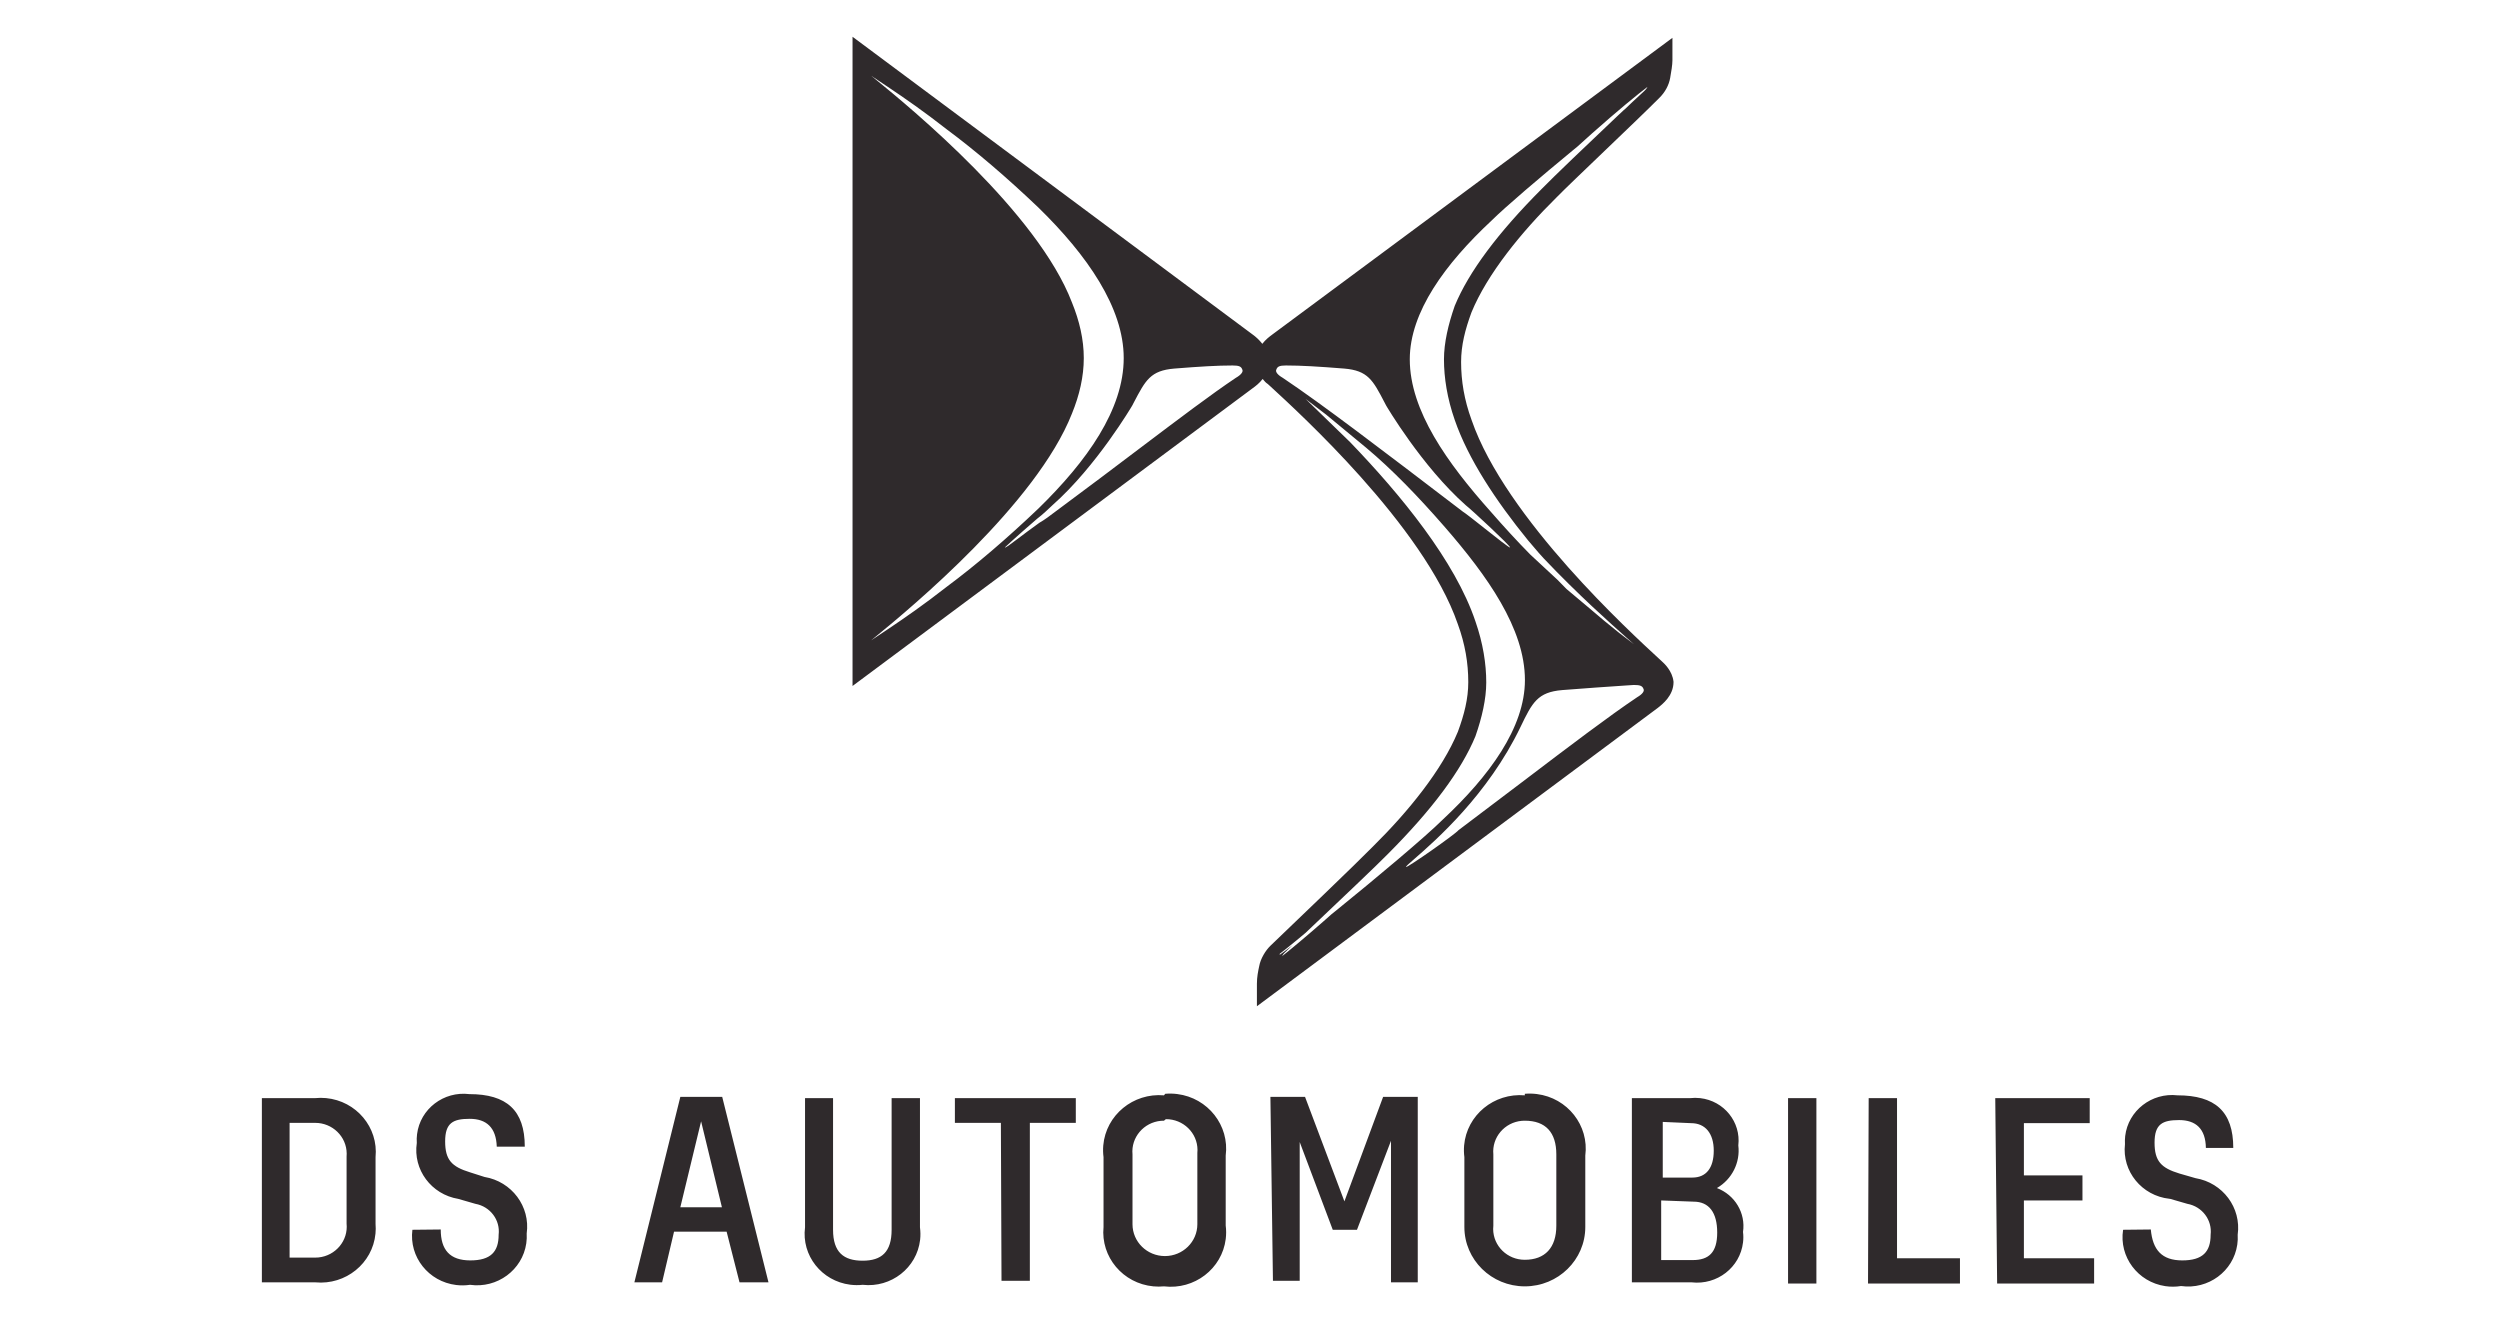
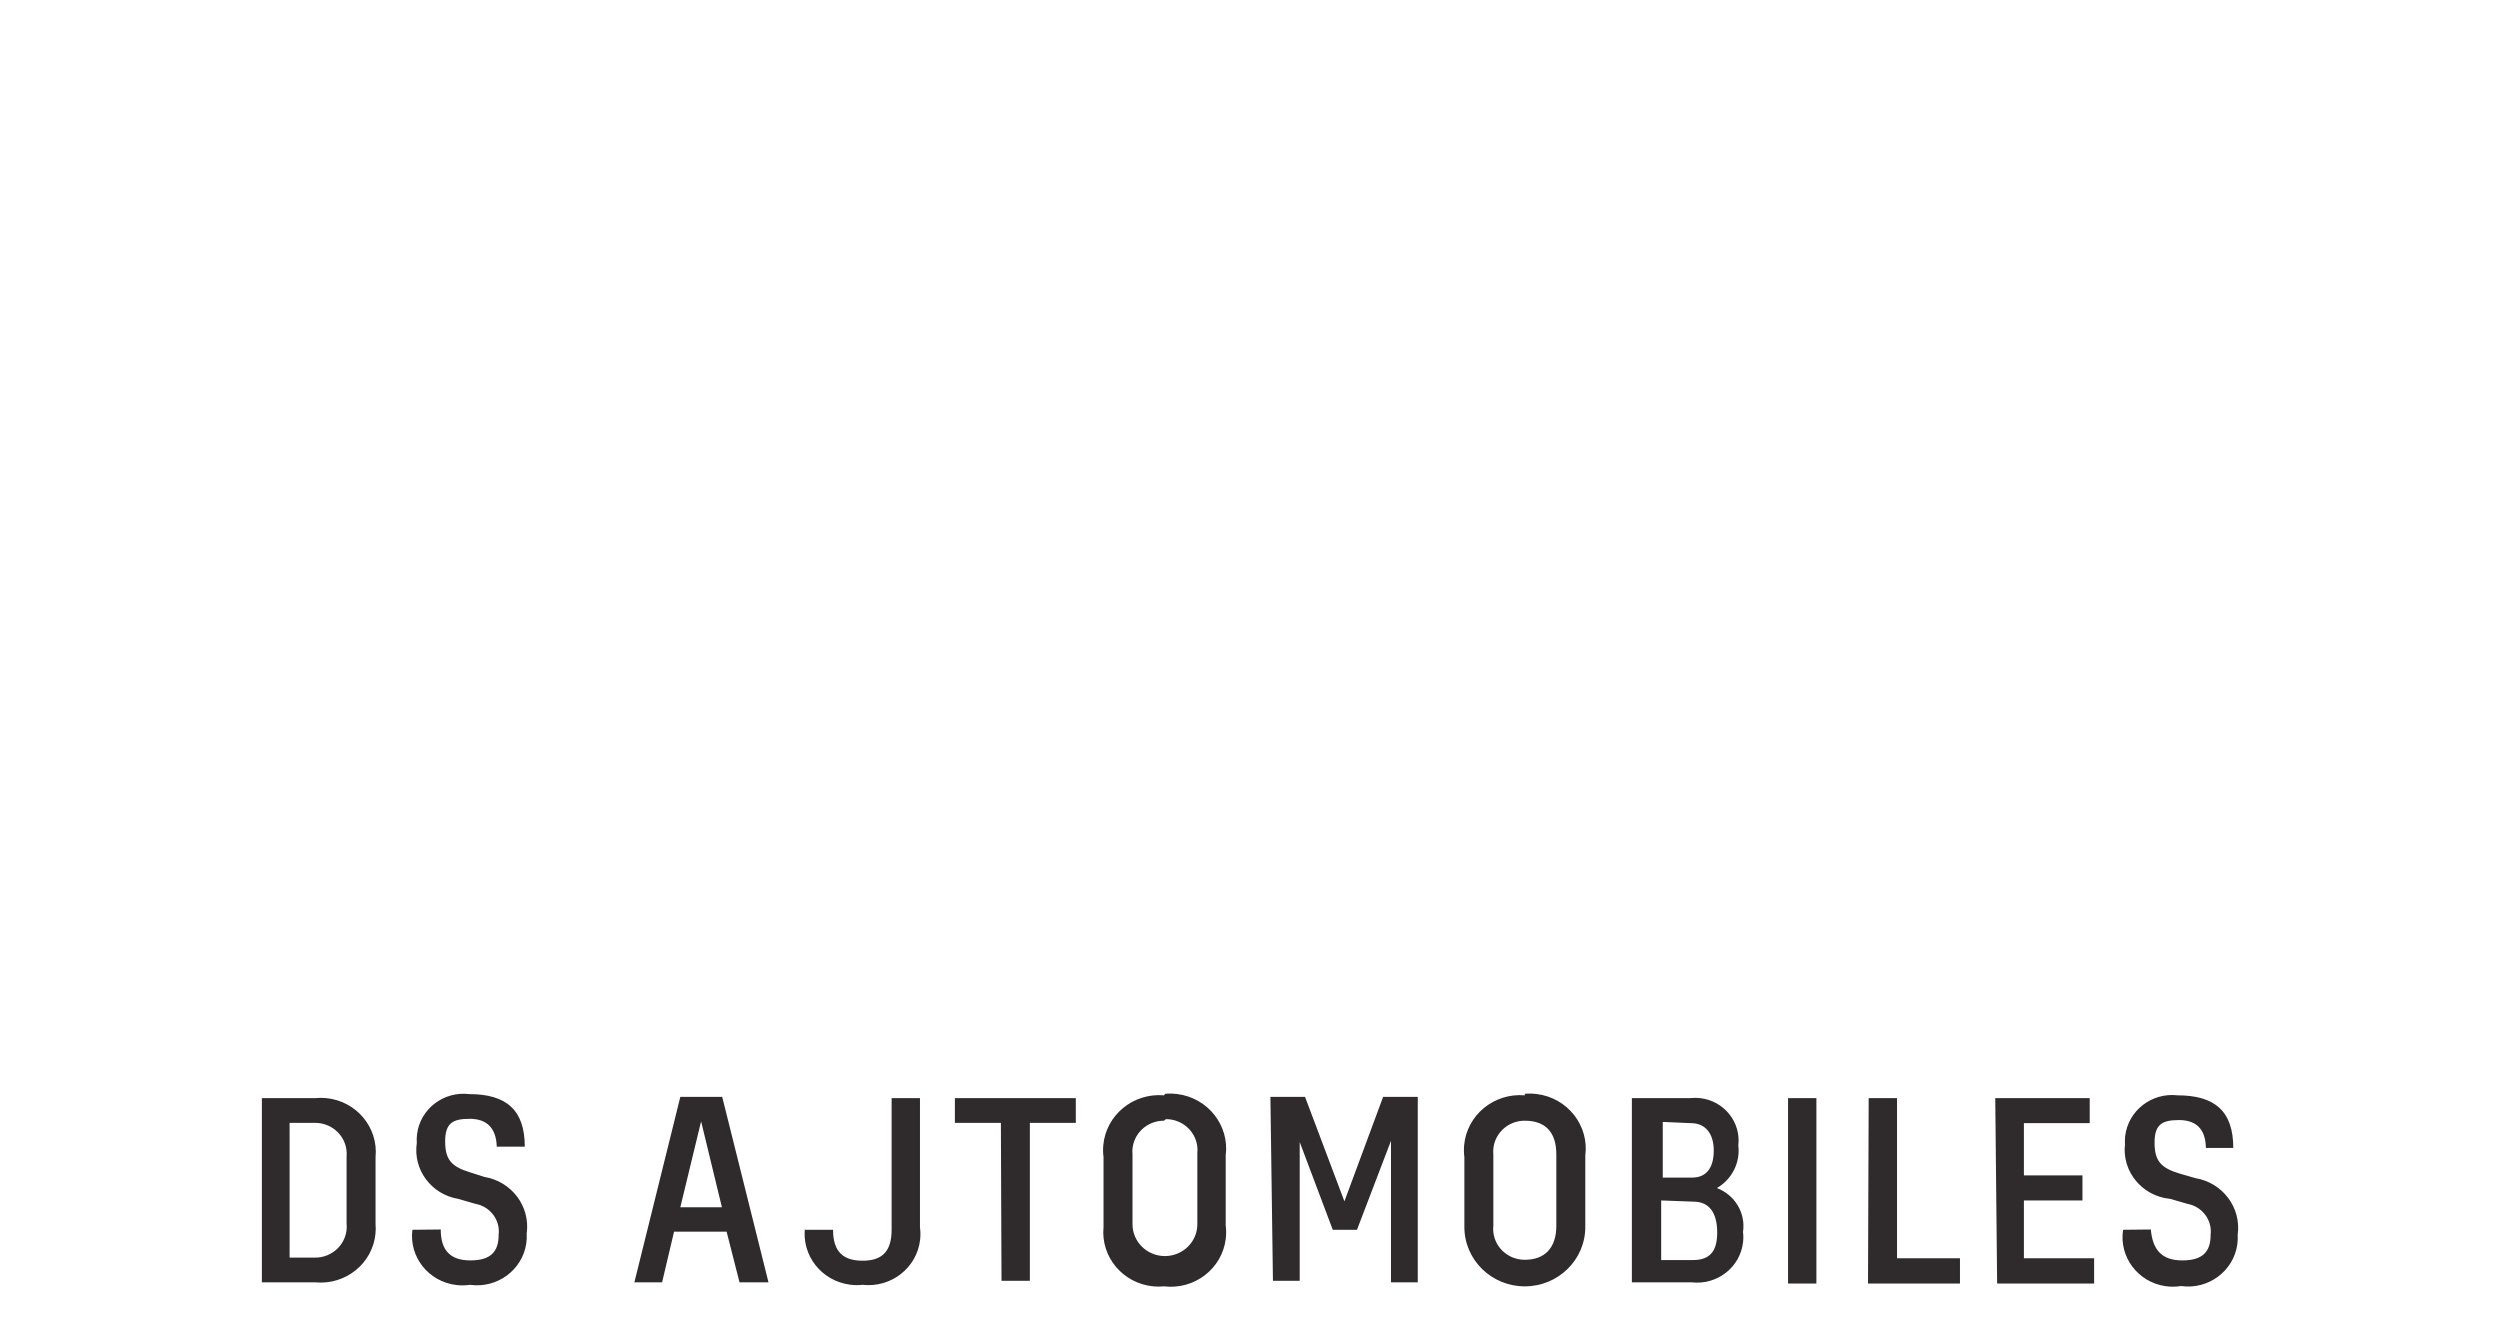
<svg xmlns="http://www.w3.org/2000/svg" fill="none" height="36" viewBox="0 0 68 36" width="68">
-   <path clip-rule="evenodd" d="M57.748 33.45C57.634 34.185 58.148 34.871 58.896 34.983C59.038 35.004 59.182 35.003 59.324 34.98C60.063 35.084 60.749 34.579 60.854 33.853C60.867 33.764 60.871 33.674 60.865 33.585C60.968 32.852 60.461 32.171 59.718 32.046L59.281 31.92C58.784 31.769 58.604 31.584 58.604 31.08C58.604 30.575 58.818 30.466 59.272 30.466C59.726 30.466 59.992 30.701 60 31.223H60.745C60.745 30.23 60.249 29.793 59.229 29.793C58.525 29.713 57.887 30.209 57.805 30.901C57.797 30.974 57.795 31.048 57.799 31.122C57.715 31.86 58.257 32.525 59.009 32.607C59.017 32.608 59.025 32.609 59.032 32.61L59.495 32.744C59.899 32.817 60.176 33.184 60.129 33.585C60.129 34.047 59.915 34.283 59.358 34.283C58.801 34.283 58.553 33.997 58.502 33.442L57.748 33.45ZM54.322 34.913H56.96V34.224H55.05V32.652H56.643V31.971H55.05V30.55H56.84V29.869H54.271L54.322 34.913ZM50.81 34.913H53.311V34.224H51.599V29.869H50.828L50.81 34.913ZM48.635 34.913H49.406V29.869H48.635V34.913ZM46.066 32.685C46.485 32.685 46.708 32.98 46.708 33.526C46.708 34.072 46.477 34.274 46.04 34.274H45.184V32.652L46.066 32.685ZM45.997 30.55C46.383 30.55 46.614 30.827 46.614 31.298C46.614 31.769 46.408 32.03 46.032 32.03H45.227V30.516L45.997 30.55ZM44.387 34.88H46.014C46.705 34.958 47.33 34.473 47.41 33.795C47.422 33.7 47.422 33.604 47.41 33.509C47.486 32.997 47.191 32.502 46.7 32.315C47.111 32.076 47.339 31.621 47.282 31.155C47.357 30.519 46.893 29.943 46.244 29.869C46.154 29.859 46.062 29.859 45.972 29.869H44.387V34.88ZM41.475 30.483C42.041 30.483 42.332 30.802 42.332 31.399V33.341C42.332 33.938 42.023 34.266 41.475 34.266C41.002 34.268 40.617 33.894 40.614 33.429C40.614 33.4 40.616 33.37 40.619 33.341V31.399C40.576 30.937 40.923 30.528 41.395 30.486C41.422 30.484 41.448 30.483 41.475 30.483ZM41.475 29.793C40.636 29.722 39.897 30.331 39.824 31.154C39.815 31.261 39.817 31.368 39.831 31.475V33.375C39.831 34.266 40.567 34.989 41.475 34.989C42.383 34.989 43.12 34.266 43.12 33.375V31.433C43.227 30.613 42.637 29.863 41.802 29.758C41.693 29.744 41.584 29.742 41.475 29.751V29.793ZM34.624 34.837H35.352V31.063L36.251 33.45H36.91L37.835 31.029V34.88H38.563V29.835H37.621L36.568 32.677L35.497 29.835H34.555L34.624 34.837ZM31.712 30.441C32.185 30.439 32.57 30.814 32.572 31.278C32.572 31.304 32.571 31.331 32.568 31.357V33.299C32.568 33.777 32.173 34.165 31.686 34.165C31.199 34.165 30.804 33.777 30.804 33.299V31.399C30.761 30.937 31.109 30.528 31.58 30.486C31.607 30.484 31.633 30.483 31.66 30.483L31.712 30.441ZM31.66 29.793C30.822 29.722 30.082 30.331 30.009 31.154C30 31.261 30.002 31.368 30.016 31.475V33.375C29.936 34.188 30.544 34.911 31.372 34.989C31.468 34.998 31.565 34.998 31.66 34.989C32.487 35.088 33.239 34.511 33.34 33.7C33.355 33.578 33.355 33.455 33.339 33.333V31.433C33.446 30.613 32.856 29.863 32.021 29.758C31.913 29.744 31.803 29.742 31.695 29.751L31.66 29.793ZM27.241 34.837H28.012V30.542H29.262V29.869H25.973V30.542H27.224L27.241 34.837ZM25.023 29.869H24.252V33.45C24.252 34.056 23.978 34.291 23.464 34.291C22.95 34.291 22.659 34.064 22.659 33.45V29.869H21.897V33.383C21.797 34.148 22.348 34.846 23.127 34.944C23.239 34.958 23.352 34.959 23.464 34.947C24.24 35.033 24.939 34.485 25.027 33.724C25.04 33.611 25.038 33.496 25.023 33.383V29.869ZM18.505 32.837L19.07 30.5L19.636 32.837H18.505ZM20.115 34.88H20.903L19.644 29.835H18.505L17.255 34.88H18.009L18.334 33.501H19.764L20.115 34.88ZM11.217 33.45C11.123 34.188 11.656 34.86 12.407 34.952C12.532 34.967 12.659 34.966 12.784 34.947C13.524 35.05 14.209 34.545 14.315 33.819C14.328 33.73 14.331 33.641 14.326 33.551C14.429 32.818 13.921 32.137 13.178 32.013L12.784 31.887C12.287 31.735 12.108 31.55 12.108 31.046C12.108 30.542 12.322 30.432 12.776 30.432C13.23 30.432 13.495 30.668 13.512 31.189H14.274C14.274 30.197 13.778 29.76 12.767 29.76C12.068 29.674 11.43 30.162 11.344 30.849C11.334 30.928 11.331 31.008 11.337 31.088C11.229 31.813 11.731 32.489 12.467 32.61L12.93 32.744C13.334 32.817 13.611 33.184 13.563 33.585C13.563 34.047 13.349 34.283 12.793 34.283C12.236 34.283 11.988 33.997 11.988 33.442L11.217 33.45ZM8.57 30.542C9.043 30.54 9.428 30.915 9.43 31.379C9.43 31.405 9.429 31.432 9.427 31.458V33.282C9.474 33.744 9.131 34.156 8.66 34.203C8.631 34.206 8.601 34.207 8.57 34.207H7.877V30.542H8.57ZM7.123 34.88H8.579C9.403 34.957 10.135 34.364 10.213 33.555C10.222 33.467 10.222 33.379 10.215 33.291V31.475C10.295 30.666 9.692 29.947 8.868 29.868C8.769 29.859 8.669 29.859 8.57 29.869H7.123V34.88Z" fill="#2F2A2C" fill-rule="evenodd" />
-   <path clip-rule="evenodd" d="M34.077 9.103L23.189 1V18.659L34.076 10.557L34.077 10.556C34.149 10.505 34.255 10.424 34.344 10.308C34.367 10.338 34.392 10.366 34.415 10.389C34.434 10.408 34.458 10.428 34.484 10.445L34.549 10.504C34.983 10.903 35.985 11.823 37.006 12.965C38.096 14.185 39.193 15.641 39.652 16.974L39.653 16.975L39.653 16.977C39.852 17.522 39.937 18.038 39.937 18.554C39.937 19.006 39.827 19.435 39.654 19.904C39.225 20.943 38.305 22.076 37.343 23.026L37.341 23.027L37.34 23.029C36.932 23.448 35.146 25.159 34.558 25.722C34.422 25.853 34.286 26.076 34.25 26.281L34.25 26.281C34.22 26.42 34.188 26.574 34.188 26.759V27.37L45.077 19.266L45.078 19.265L45.079 19.265C45.154 19.207 45.263 19.12 45.352 19.006C45.442 18.891 45.52 18.739 45.52 18.554V18.546L45.519 18.537C45.485 18.244 45.266 18.045 45.195 17.981C45.189 17.975 45.184 17.971 45.18 17.967L45.179 17.966L45.131 17.922C44.715 17.539 43.697 16.602 42.658 15.433C41.575 14.213 40.486 12.757 40.027 11.424L40.026 11.423L40.026 11.421C39.827 10.876 39.742 10.36 39.742 9.844C39.742 9.392 39.852 8.963 40.025 8.494C40.453 7.455 41.374 6.321 42.336 5.371L42.337 5.37L42.338 5.369C42.541 5.161 43.089 4.637 43.662 4.088L43.666 4.084C44.235 3.539 44.828 2.971 45.123 2.674C45.29 2.513 45.395 2.316 45.43 2.114L45.431 2.105C45.459 1.945 45.49 1.765 45.49 1.639V1.029L34.603 9.102L34.602 9.103C34.531 9.155 34.425 9.235 34.335 9.352C34.25 9.242 34.151 9.156 34.077 9.103ZM36.072 11.279L37.159 12.178C37.864 12.768 38.57 13.498 39.304 14.341C40.45 15.661 41.478 17.094 41.478 18.498C41.478 19.791 40.509 21.111 39.245 22.291C38.768 22.765 37.43 23.886 36.321 24.784L36.221 24.864L35.987 25.071C35.483 25.512 35.08 25.846 34.874 26.007C34.903 25.951 34.933 25.923 34.962 25.895L35.156 25.71L34.967 25.855C34.906 25.9 34.853 25.939 34.809 25.971V25.943C34.916 25.862 35.071 25.738 35.264 25.579L35.513 25.372L35.7 25.194L35.701 25.193L35.701 25.193C36.462 24.472 37.459 23.527 37.753 23.226C38.958 22.018 39.751 20.951 40.133 20.023C40.309 19.518 40.426 19.012 40.426 18.563C40.426 18.057 40.338 17.495 40.133 16.905C39.582 15.262 38.105 13.461 36.72 12.023L35.511 10.85L36.072 11.279ZM23.695 2.06L23.694 2.06L23.697 2.061L23.846 2.183C24.781 2.944 28.22 5.782 29.156 8.225C29.362 8.73 29.479 9.234 29.479 9.739C29.479 10.243 29.362 10.748 29.156 11.252C28.193 13.696 24.777 16.534 23.846 17.294L23.697 17.416L23.694 17.418L23.695 17.418L23.695 17.418L23.696 17.417L24.148 17.116C24.616 16.802 25.133 16.444 25.75 15.961C26.543 15.372 27.394 14.644 28.246 13.831C29.567 12.542 30.565 11.14 30.565 9.739C30.565 8.366 29.567 6.936 28.246 5.647C27.394 4.834 26.543 4.106 25.75 3.517C25.133 3.034 24.616 2.676 24.148 2.362L23.696 2.061L23.695 2.06L23.695 2.06ZM27.332 14.89C27.332 14.89 27.596 14.639 28.213 14.107C28.359 13.996 28.506 13.857 28.623 13.745L28.624 13.744C29.828 12.681 30.797 11.031 30.797 11.031C30.812 11.003 30.826 10.975 30.84 10.948C31.16 10.337 31.295 10.079 31.942 10.025C32.647 9.969 33.116 9.941 33.527 9.941C33.703 9.941 33.762 9.969 33.791 10.053C33.821 10.109 33.762 10.193 33.615 10.277C32.949 10.723 32.095 11.369 31.018 12.182L31.018 12.182L31.018 12.182C30.34 12.695 29.574 13.274 28.712 13.912L28.709 13.914C28.563 14.025 28.418 14.136 28.272 14.219C28.029 14.393 27.831 14.542 27.681 14.656C27.468 14.817 27.349 14.907 27.332 14.89ZM39.872 13.745C40.019 13.857 41.103 14.864 41.074 14.892C41.057 14.907 40.704 14.627 40.369 14.362L40.369 14.361C40.103 14.151 39.849 13.95 39.784 13.913L39.78 13.909C37.585 12.233 35.975 11.003 34.891 10.277C34.745 10.193 34.686 10.109 34.716 10.053C34.745 9.969 34.803 9.941 34.979 9.941C35.389 9.941 35.858 9.969 36.562 10.025C37.206 10.079 37.342 10.337 37.66 10.948C37.675 10.975 37.689 11.003 37.704 11.032C37.704 11.032 38.671 12.682 39.872 13.745ZM44.401 2.775L44.21 2.958L44.156 3.004L43.997 3.153C43.189 3.915 42.227 4.838 41.942 5.131C40.741 6.334 39.95 7.396 39.569 8.319C39.393 8.822 39.276 9.326 39.276 9.773C39.276 10.277 39.364 10.836 39.569 11.423C39.935 12.486 40.69 13.625 41.561 14.695L41.846 15.029L41.989 15.188C42.925 16.176 43.826 16.975 44.256 17.357C44.333 17.424 44.394 17.479 44.439 17.519C44.175 17.324 43.919 17.121 43.637 16.887L43.238 16.549L42.609 16.021L42.364 15.771L41.623 15.083C41.268 14.723 40.909 14.331 40.543 13.912C39.371 12.598 38.346 11.171 38.346 9.773C38.346 8.487 39.312 7.173 40.572 5.998C40.953 5.621 41.883 4.83 42.802 4.072L42.907 3.986L43.302 3.63C43.988 3.02 44.556 2.555 44.812 2.363C44.783 2.419 44.754 2.447 44.725 2.475L44.401 2.775ZM38.475 23.359C38.32 23.494 38.233 23.569 38.246 23.581C38.275 23.609 39.584 22.691 39.672 22.58C40.292 22.113 40.866 21.678 41.394 21.278C42.721 20.27 43.76 19.482 44.53 18.965C44.675 18.881 44.733 18.798 44.704 18.742C44.675 18.659 44.617 18.631 44.443 18.631C44.384 18.635 44.317 18.639 44.243 18.644C43.797 18.674 43.092 18.722 42.493 18.77C41.824 18.826 41.679 19.104 41.359 19.771C40.471 21.621 39.031 22.875 38.475 23.359Z" fill="#2F2A2C" fill-rule="evenodd" />
+   <path clip-rule="evenodd" d="M57.748 33.45C57.634 34.185 58.148 34.871 58.896 34.983C59.038 35.004 59.182 35.003 59.324 34.98C60.063 35.084 60.749 34.579 60.854 33.853C60.867 33.764 60.871 33.674 60.865 33.585C60.968 32.852 60.461 32.171 59.718 32.046L59.281 31.92C58.784 31.769 58.604 31.584 58.604 31.08C58.604 30.575 58.818 30.466 59.272 30.466C59.726 30.466 59.992 30.701 60 31.223H60.745C60.745 30.23 60.249 29.793 59.229 29.793C58.525 29.713 57.887 30.209 57.805 30.901C57.797 30.974 57.795 31.048 57.799 31.122C57.715 31.86 58.257 32.525 59.009 32.607C59.017 32.608 59.025 32.609 59.032 32.61L59.495 32.744C59.899 32.817 60.176 33.184 60.129 33.585C60.129 34.047 59.915 34.283 59.358 34.283C58.801 34.283 58.553 33.997 58.502 33.442L57.748 33.45ZM54.322 34.913H56.96V34.224H55.05V32.652H56.643V31.971H55.05V30.55H56.84V29.869H54.271L54.322 34.913ZM50.81 34.913H53.311V34.224H51.599V29.869H50.828L50.81 34.913ZM48.635 34.913H49.406V29.869H48.635V34.913ZM46.066 32.685C46.485 32.685 46.708 32.98 46.708 33.526C46.708 34.072 46.477 34.274 46.04 34.274H45.184V32.652L46.066 32.685ZM45.997 30.55C46.383 30.55 46.614 30.827 46.614 31.298C46.614 31.769 46.408 32.03 46.032 32.03H45.227V30.516L45.997 30.55ZM44.387 34.88H46.014C46.705 34.958 47.33 34.473 47.41 33.795C47.422 33.7 47.422 33.604 47.41 33.509C47.486 32.997 47.191 32.502 46.7 32.315C47.111 32.076 47.339 31.621 47.282 31.155C47.357 30.519 46.893 29.943 46.244 29.869C46.154 29.859 46.062 29.859 45.972 29.869H44.387V34.88ZM41.475 30.483C42.041 30.483 42.332 30.802 42.332 31.399V33.341C42.332 33.938 42.023 34.266 41.475 34.266C41.002 34.268 40.617 33.894 40.614 33.429C40.614 33.4 40.616 33.37 40.619 33.341V31.399C40.576 30.937 40.923 30.528 41.395 30.486C41.422 30.484 41.448 30.483 41.475 30.483ZM41.475 29.793C40.636 29.722 39.897 30.331 39.824 31.154C39.815 31.261 39.817 31.368 39.831 31.475V33.375C39.831 34.266 40.567 34.989 41.475 34.989C42.383 34.989 43.12 34.266 43.12 33.375V31.433C43.227 30.613 42.637 29.863 41.802 29.758C41.693 29.744 41.584 29.742 41.475 29.751V29.793ZM34.624 34.837H35.352V31.063L36.251 33.45H36.91L37.835 31.029V34.88H38.563V29.835H37.621L36.568 32.677L35.497 29.835H34.555L34.624 34.837ZM31.712 30.441C32.185 30.439 32.57 30.814 32.572 31.278C32.572 31.304 32.571 31.331 32.568 31.357V33.299C32.568 33.777 32.173 34.165 31.686 34.165C31.199 34.165 30.804 33.777 30.804 33.299V31.399C30.761 30.937 31.109 30.528 31.58 30.486C31.607 30.484 31.633 30.483 31.66 30.483L31.712 30.441ZM31.66 29.793C30.822 29.722 30.082 30.331 30.009 31.154C30 31.261 30.002 31.368 30.016 31.475V33.375C29.936 34.188 30.544 34.911 31.372 34.989C31.468 34.998 31.565 34.998 31.66 34.989C32.487 35.088 33.239 34.511 33.34 33.7C33.355 33.578 33.355 33.455 33.339 33.333V31.433C33.446 30.613 32.856 29.863 32.021 29.758C31.913 29.744 31.803 29.742 31.695 29.751L31.66 29.793ZM27.241 34.837H28.012V30.542H29.262V29.869H25.973V30.542H27.224L27.241 34.837ZM25.023 29.869H24.252V33.45C24.252 34.056 23.978 34.291 23.464 34.291C22.95 34.291 22.659 34.064 22.659 33.45H21.897V33.383C21.797 34.148 22.348 34.846 23.127 34.944C23.239 34.958 23.352 34.959 23.464 34.947C24.24 35.033 24.939 34.485 25.027 33.724C25.04 33.611 25.038 33.496 25.023 33.383V29.869ZM18.505 32.837L19.07 30.5L19.636 32.837H18.505ZM20.115 34.88H20.903L19.644 29.835H18.505L17.255 34.88H18.009L18.334 33.501H19.764L20.115 34.88ZM11.217 33.45C11.123 34.188 11.656 34.86 12.407 34.952C12.532 34.967 12.659 34.966 12.784 34.947C13.524 35.05 14.209 34.545 14.315 33.819C14.328 33.73 14.331 33.641 14.326 33.551C14.429 32.818 13.921 32.137 13.178 32.013L12.784 31.887C12.287 31.735 12.108 31.55 12.108 31.046C12.108 30.542 12.322 30.432 12.776 30.432C13.23 30.432 13.495 30.668 13.512 31.189H14.274C14.274 30.197 13.778 29.76 12.767 29.76C12.068 29.674 11.43 30.162 11.344 30.849C11.334 30.928 11.331 31.008 11.337 31.088C11.229 31.813 11.731 32.489 12.467 32.61L12.93 32.744C13.334 32.817 13.611 33.184 13.563 33.585C13.563 34.047 13.349 34.283 12.793 34.283C12.236 34.283 11.988 33.997 11.988 33.442L11.217 33.45ZM8.57 30.542C9.043 30.54 9.428 30.915 9.43 31.379C9.43 31.405 9.429 31.432 9.427 31.458V33.282C9.474 33.744 9.131 34.156 8.66 34.203C8.631 34.206 8.601 34.207 8.57 34.207H7.877V30.542H8.57ZM7.123 34.88H8.579C9.403 34.957 10.135 34.364 10.213 33.555C10.222 33.467 10.222 33.379 10.215 33.291V31.475C10.295 30.666 9.692 29.947 8.868 29.868C8.769 29.859 8.669 29.859 8.57 29.869H7.123V34.88Z" fill="#2F2A2C" fill-rule="evenodd" />
</svg>